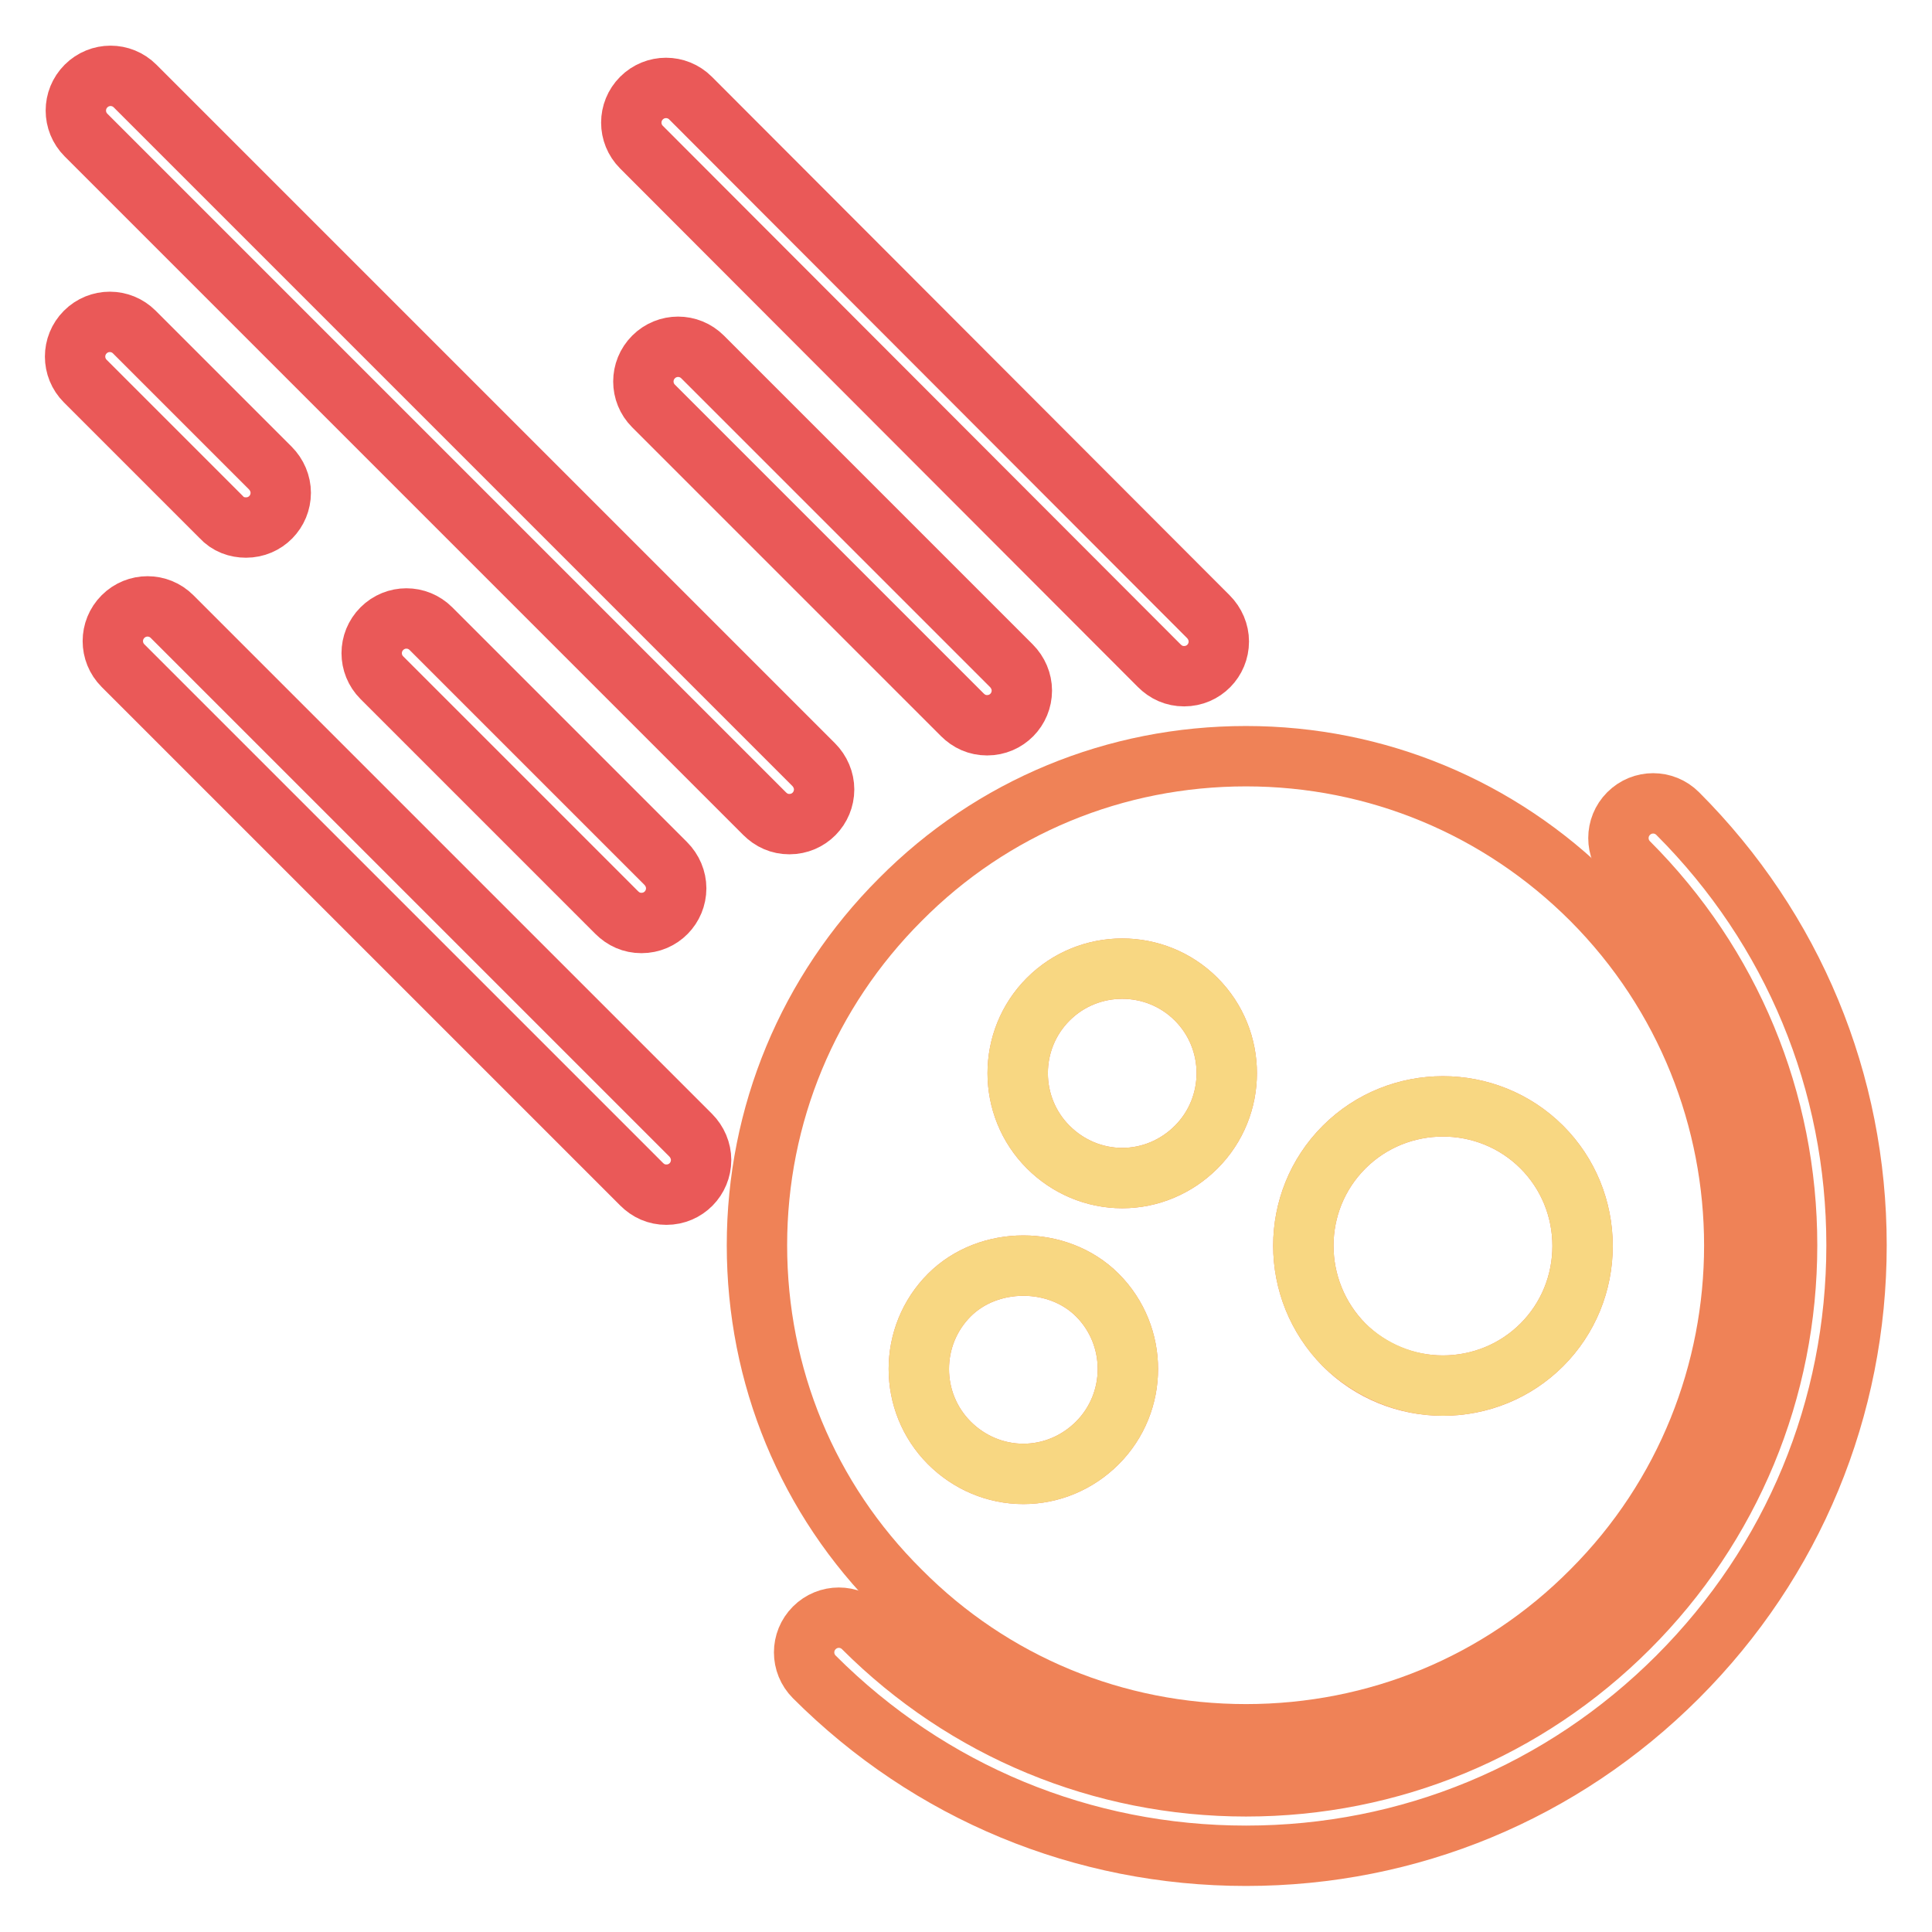
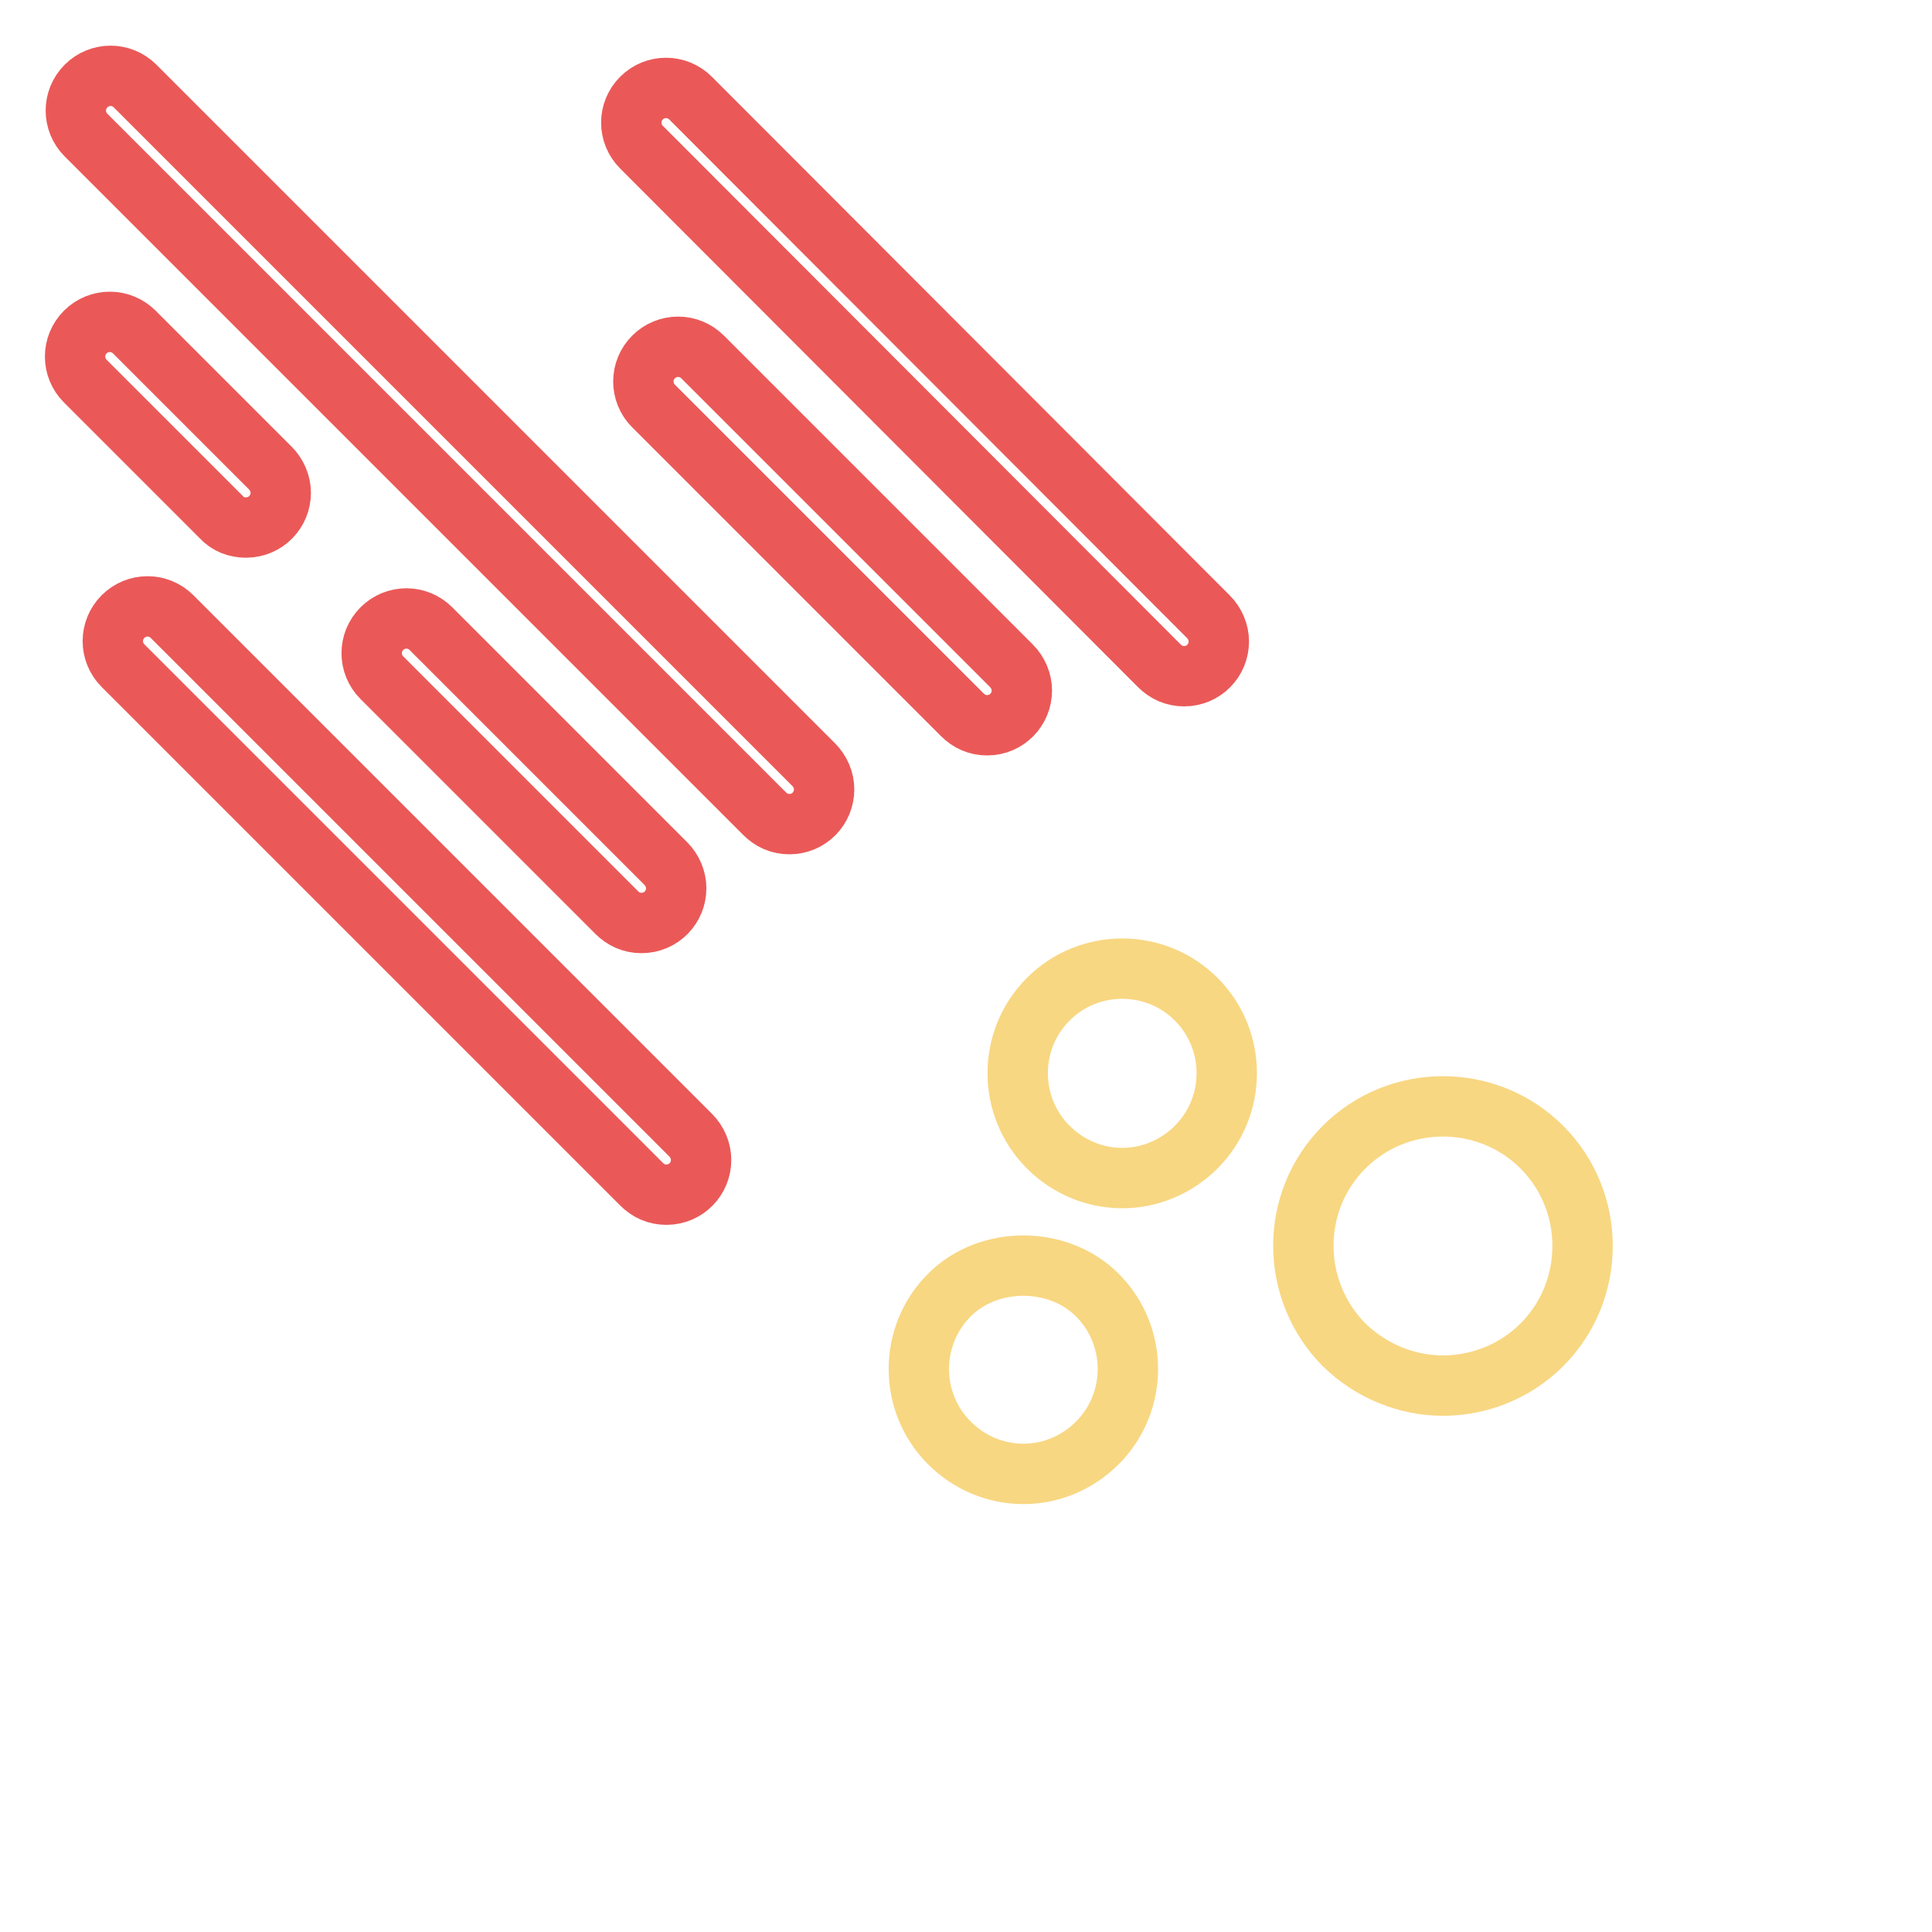
<svg xmlns="http://www.w3.org/2000/svg" version="1.1" x="0px" y="0px" viewBox="0 0 256 256" enable-background="new 0 0 256 256" xml:space="preserve">
  <g>
-     <path stroke-width="8" fill-opacity="0" stroke="#ef8257" d="M165.1,229.8c17.3,0,33.6-6.7,45.8-19c25.2-25.2,25.2-66.3,0-91.6c-12.2-12.2-28.5-19-45.8-19 c-17.3,0-33.6,6.7-45.8,19c-12.2,12.2-19,28.5-19,45.8c0,17.3,6.7,33.6,19,45.8C131.5,223.1,147.8,229.8,165.1,229.8z M178.1,152 c7.2-7.2,19-7.2,26.2,0c3.5,3.5,5.4,8.2,5.4,13.1c0,4.9-1.9,9.6-5.4,13.1c-3.5,3.5-8.2,5.4-13.1,5.4c-4.9,0-9.6-1.9-13.1-5.4 C170.9,170.9,170.9,159.2,178.1,152L178.1,152z M138.9,132.4c5.4-5.4,14.2-5.4,19.6,0c5.4,5.4,5.4,14.2,0,19.6 c-2.6,2.6-6.1,4.1-9.8,4.1c-3.7,0-7.2-1.5-9.8-4.1l0,0C133.5,146.6,133.5,137.8,138.9,132.4L138.9,132.4z M125.8,171.6 c5.2-5.2,14.4-5.2,19.6,0c5.4,5.4,5.4,14.2,0,19.6c-2.6,2.6-6.1,4.1-9.8,4.1c-3.7,0-7.2-1.5-9.8-4.1 C120.4,185.8,120.4,177,125.8,171.6z" />
-     <path stroke-width="8" fill-opacity="0" stroke="#ef8257" d="M222.3,107.8c-1.8-1.8-4.7-1.8-6.5,0c0,0,0,0,0,0c-1.8,1.8-1.8,4.7,0,6.5c0,0,0,0,0,0 c13.5,13.5,21,31.5,21,50.7s-7.5,37.2-21,50.7c-13.5,13.5-31.5,21-50.7,21c-19.1,0-37.2-7.5-50.7-21c-1.8-1.8-4.7-1.8-6.5,0 c0,0,0,0,0,0c-1.8,1.8-1.8,4.7,0,6.5c0,0,0,0,0,0c15.3,15.3,35.6,23.7,57.2,23.7s41.9-8.4,57.2-23.7c15.3-15.3,23.7-35.6,23.7-57.2 S237.6,123.1,222.3,107.8L222.3,107.8z" />
    <path stroke-width="8" fill-opacity="0" stroke="#f8d782" d="M191.2,183.6c4.7,0,9.5-1.8,13.1-5.4c3.5-3.5,5.4-8.2,5.4-13.1c0-4.9-1.9-9.6-5.4-13.1 c-7.2-7.2-19-7.2-26.2,0c-7.2,7.2-7.2,18.9,0,26.2C181.6,181.6,186.3,183.6,191.2,183.6L191.2,183.6z M138.9,152 c2.6,2.6,6.1,4.1,9.8,4.1c3.7,0,7.2-1.5,9.8-4.1c5.4-5.4,5.4-14.2,0-19.6c-5.4-5.4-14.2-5.4-19.6,0 C133.5,137.8,133.5,146.6,138.9,152L138.9,152L138.9,152z M135.6,195.3c3.7,0,7.2-1.5,9.8-4.1c5.4-5.4,5.4-14.2,0-19.6 c-5.2-5.2-14.4-5.2-19.6,0c-5.4,5.4-5.4,14.2,0,19.6C128.4,193.8,131.9,195.3,135.6,195.3L135.6,195.3z" />
    <path stroke-width="8" fill-opacity="0" stroke="#ea5958" d="M153.6,88.2c0.9,0.9,2,1.4,3.3,1.4c2.6,0,4.6-2.1,4.6-4.6c0-1.2-0.5-2.4-1.4-3.3L91.5,13 c-1.8-1.8-4.7-1.8-6.5,0c0,0,0,0,0,0c-1.8,1.8-1.8,4.7,0,6.5c0,0,0,0,0,0L153.6,88.2L153.6,88.2z M86.6,47.3 c-1.8,1.8-1.8,4.7,0,6.5c0,0,0,0,0,0l40.9,40.9c0.9,0.9,2,1.4,3.3,1.4c2.6,0,4.6-2.1,4.6-4.6c0-1.2-0.5-2.4-1.4-3.3L93.1,47.3 C91.3,45.5,88.4,45.5,86.6,47.3C86.6,47.3,86.6,47.3,86.6,47.3z M101.3,107.8c0.9,0.9,2,1.4,3.3,1.4c2.6,0,4.6-2.1,4.6-4.6 c0-1.2-0.5-2.4-1.4-3.3L17.9,11.4c-1.8-1.8-4.7-1.8-6.5,0c-1.8,1.8-1.8,4.7,0,6.5l0,0L101.3,107.8z M50.6,83.3 c-1.8,1.8-1.8,4.7,0,6.5c0,0,0,0,0,0l31.1,31.1c0.9,0.9,2,1.4,3.3,1.4c2.6,0,4.6-2.1,4.6-4.6c0-1.2-0.5-2.4-1.4-3.3L57.1,83.3 C55.3,81.5,52.4,81.5,50.6,83.3C50.6,83.3,50.6,83.3,50.6,83.3z M32.6,69.9c2.6,0,4.6-2.1,4.6-4.6c0-1.2-0.5-2.4-1.4-3.3l-18-18 c-1.8-1.8-4.7-1.8-6.5,0c-1.8,1.8-1.8,4.7,0,6.5l18,18C30.2,69.5,31.4,69.9,32.6,69.9L32.6,69.9z M22.8,81.7 c-1.8-1.8-4.7-1.8-6.5,0c-1.8,1.8-1.8,4.7,0,6.5l68.7,68.7c0.9,0.9,2,1.4,3.3,1.4c2.6,0,4.6-2.1,4.6-4.6c0-1.2-0.5-2.4-1.4-3.3 L22.8,81.7z" />
  </g>
</svg>